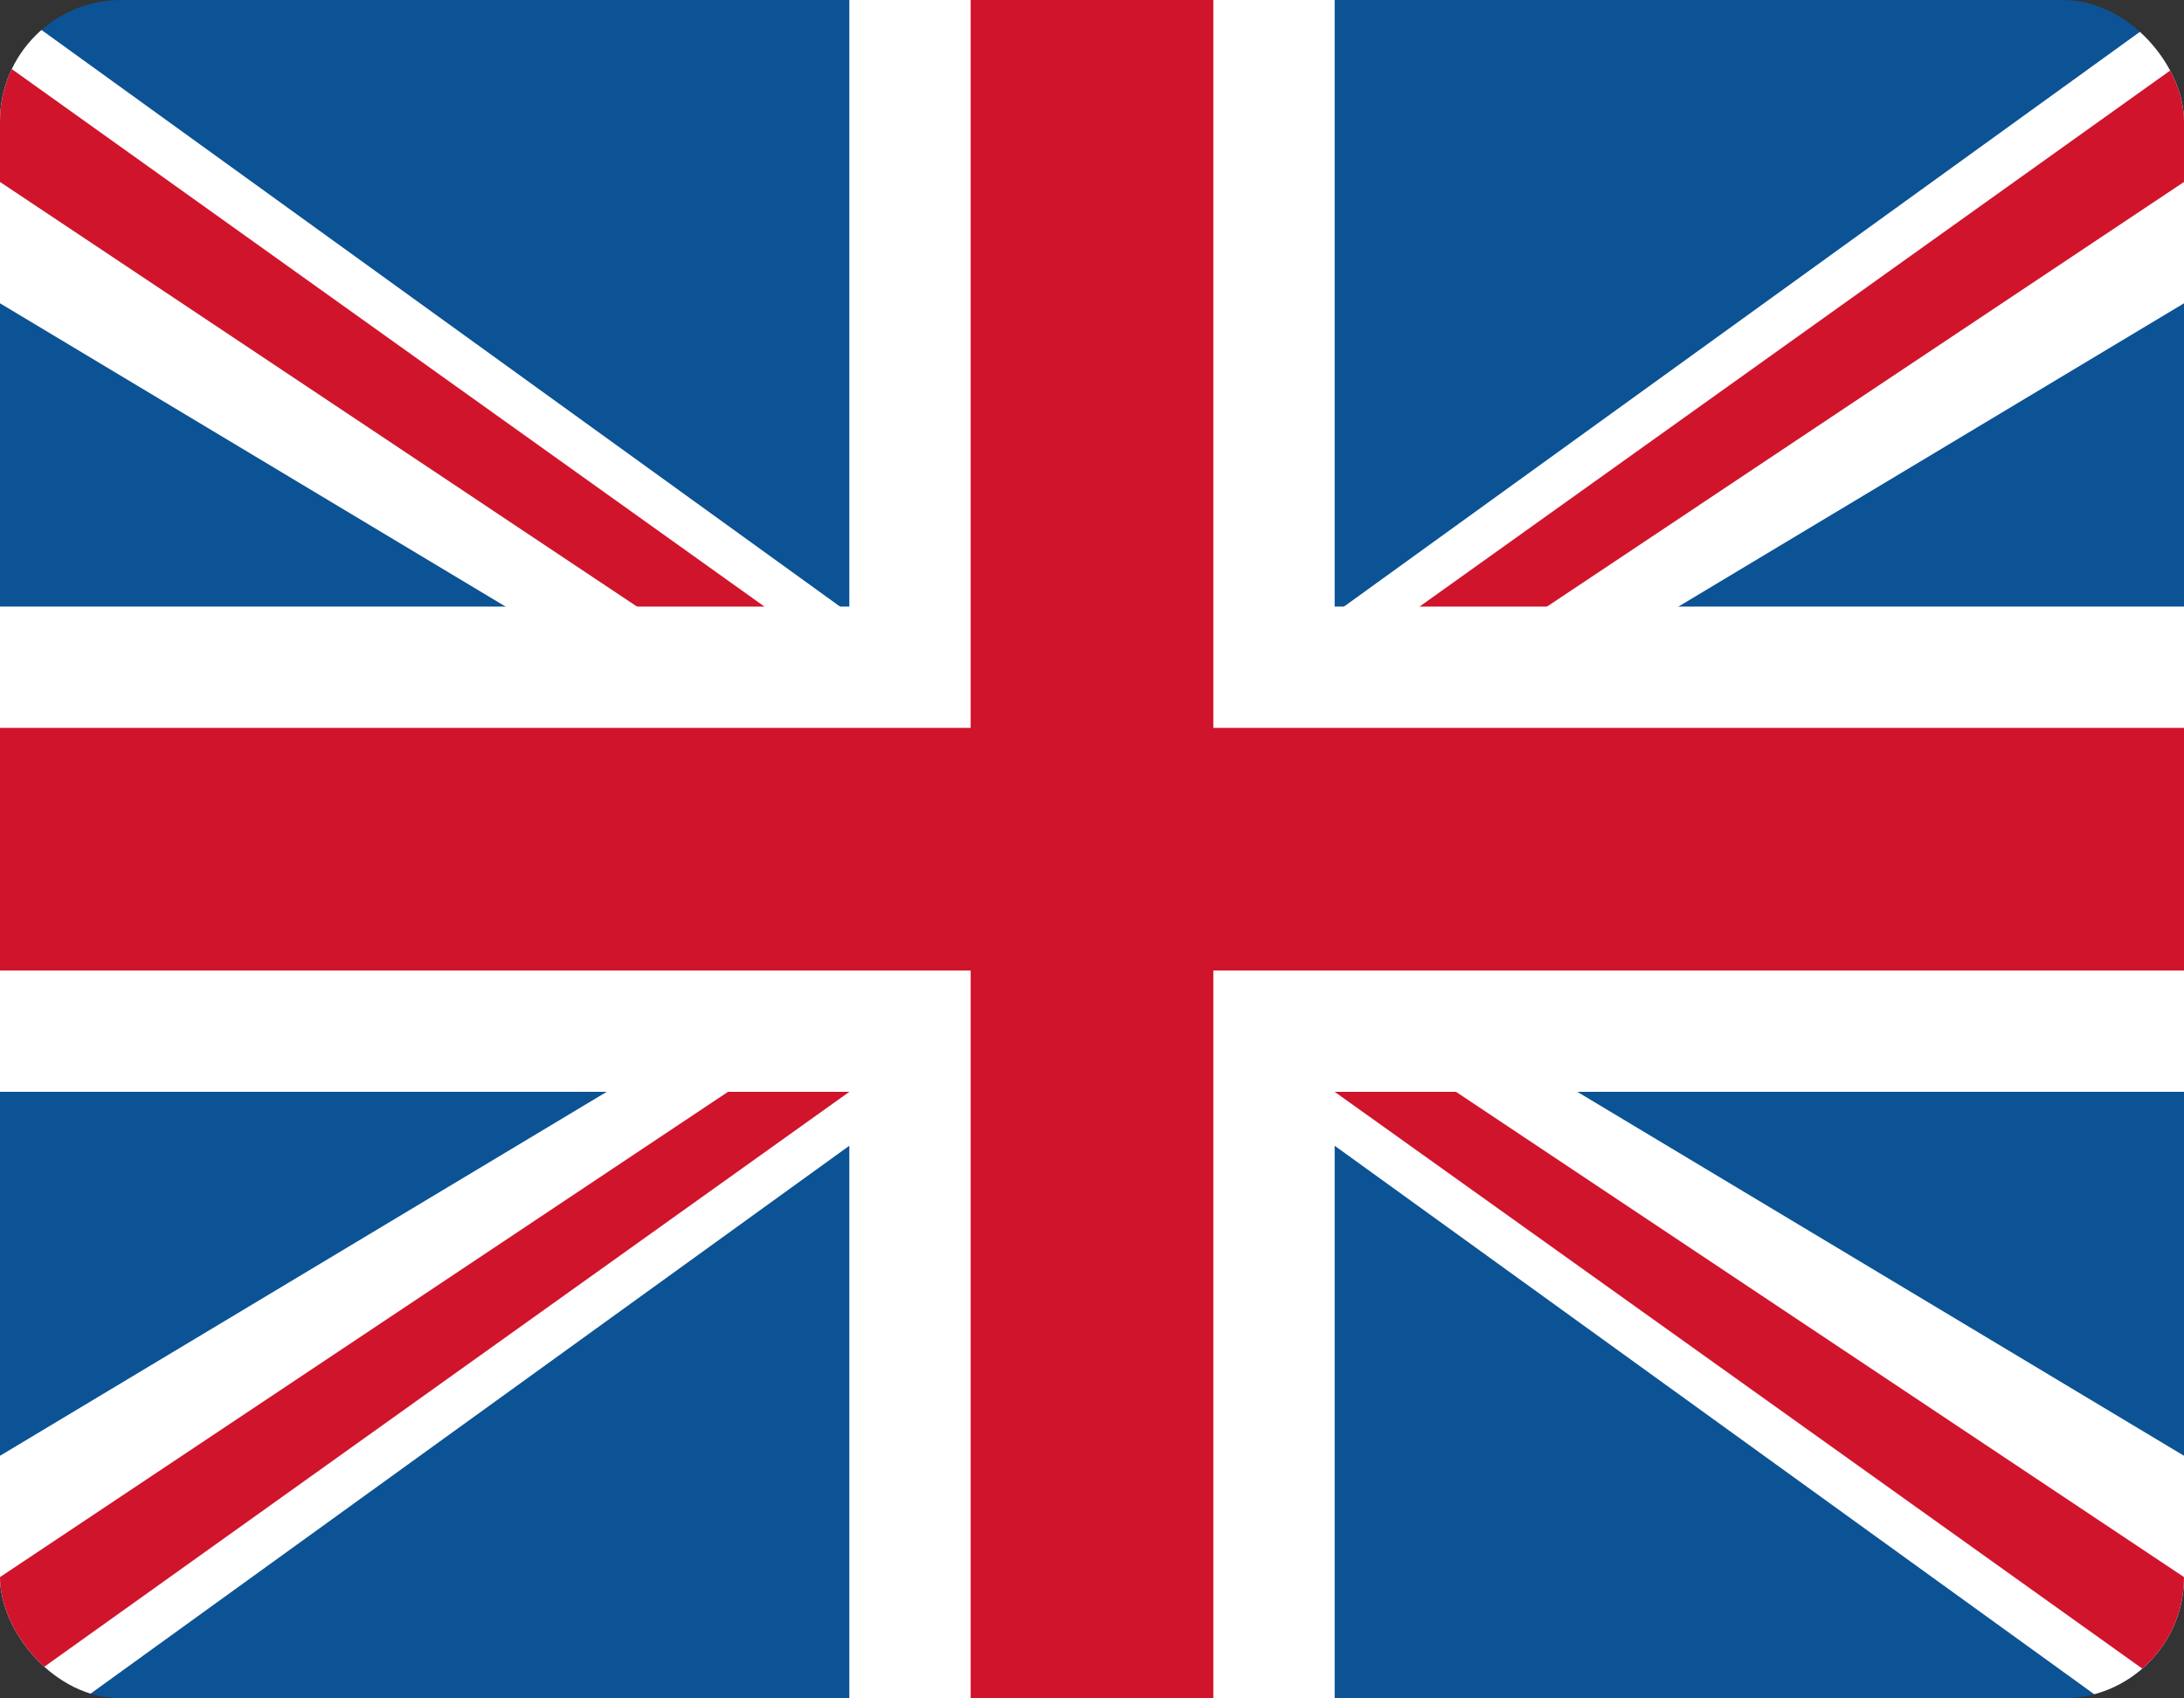
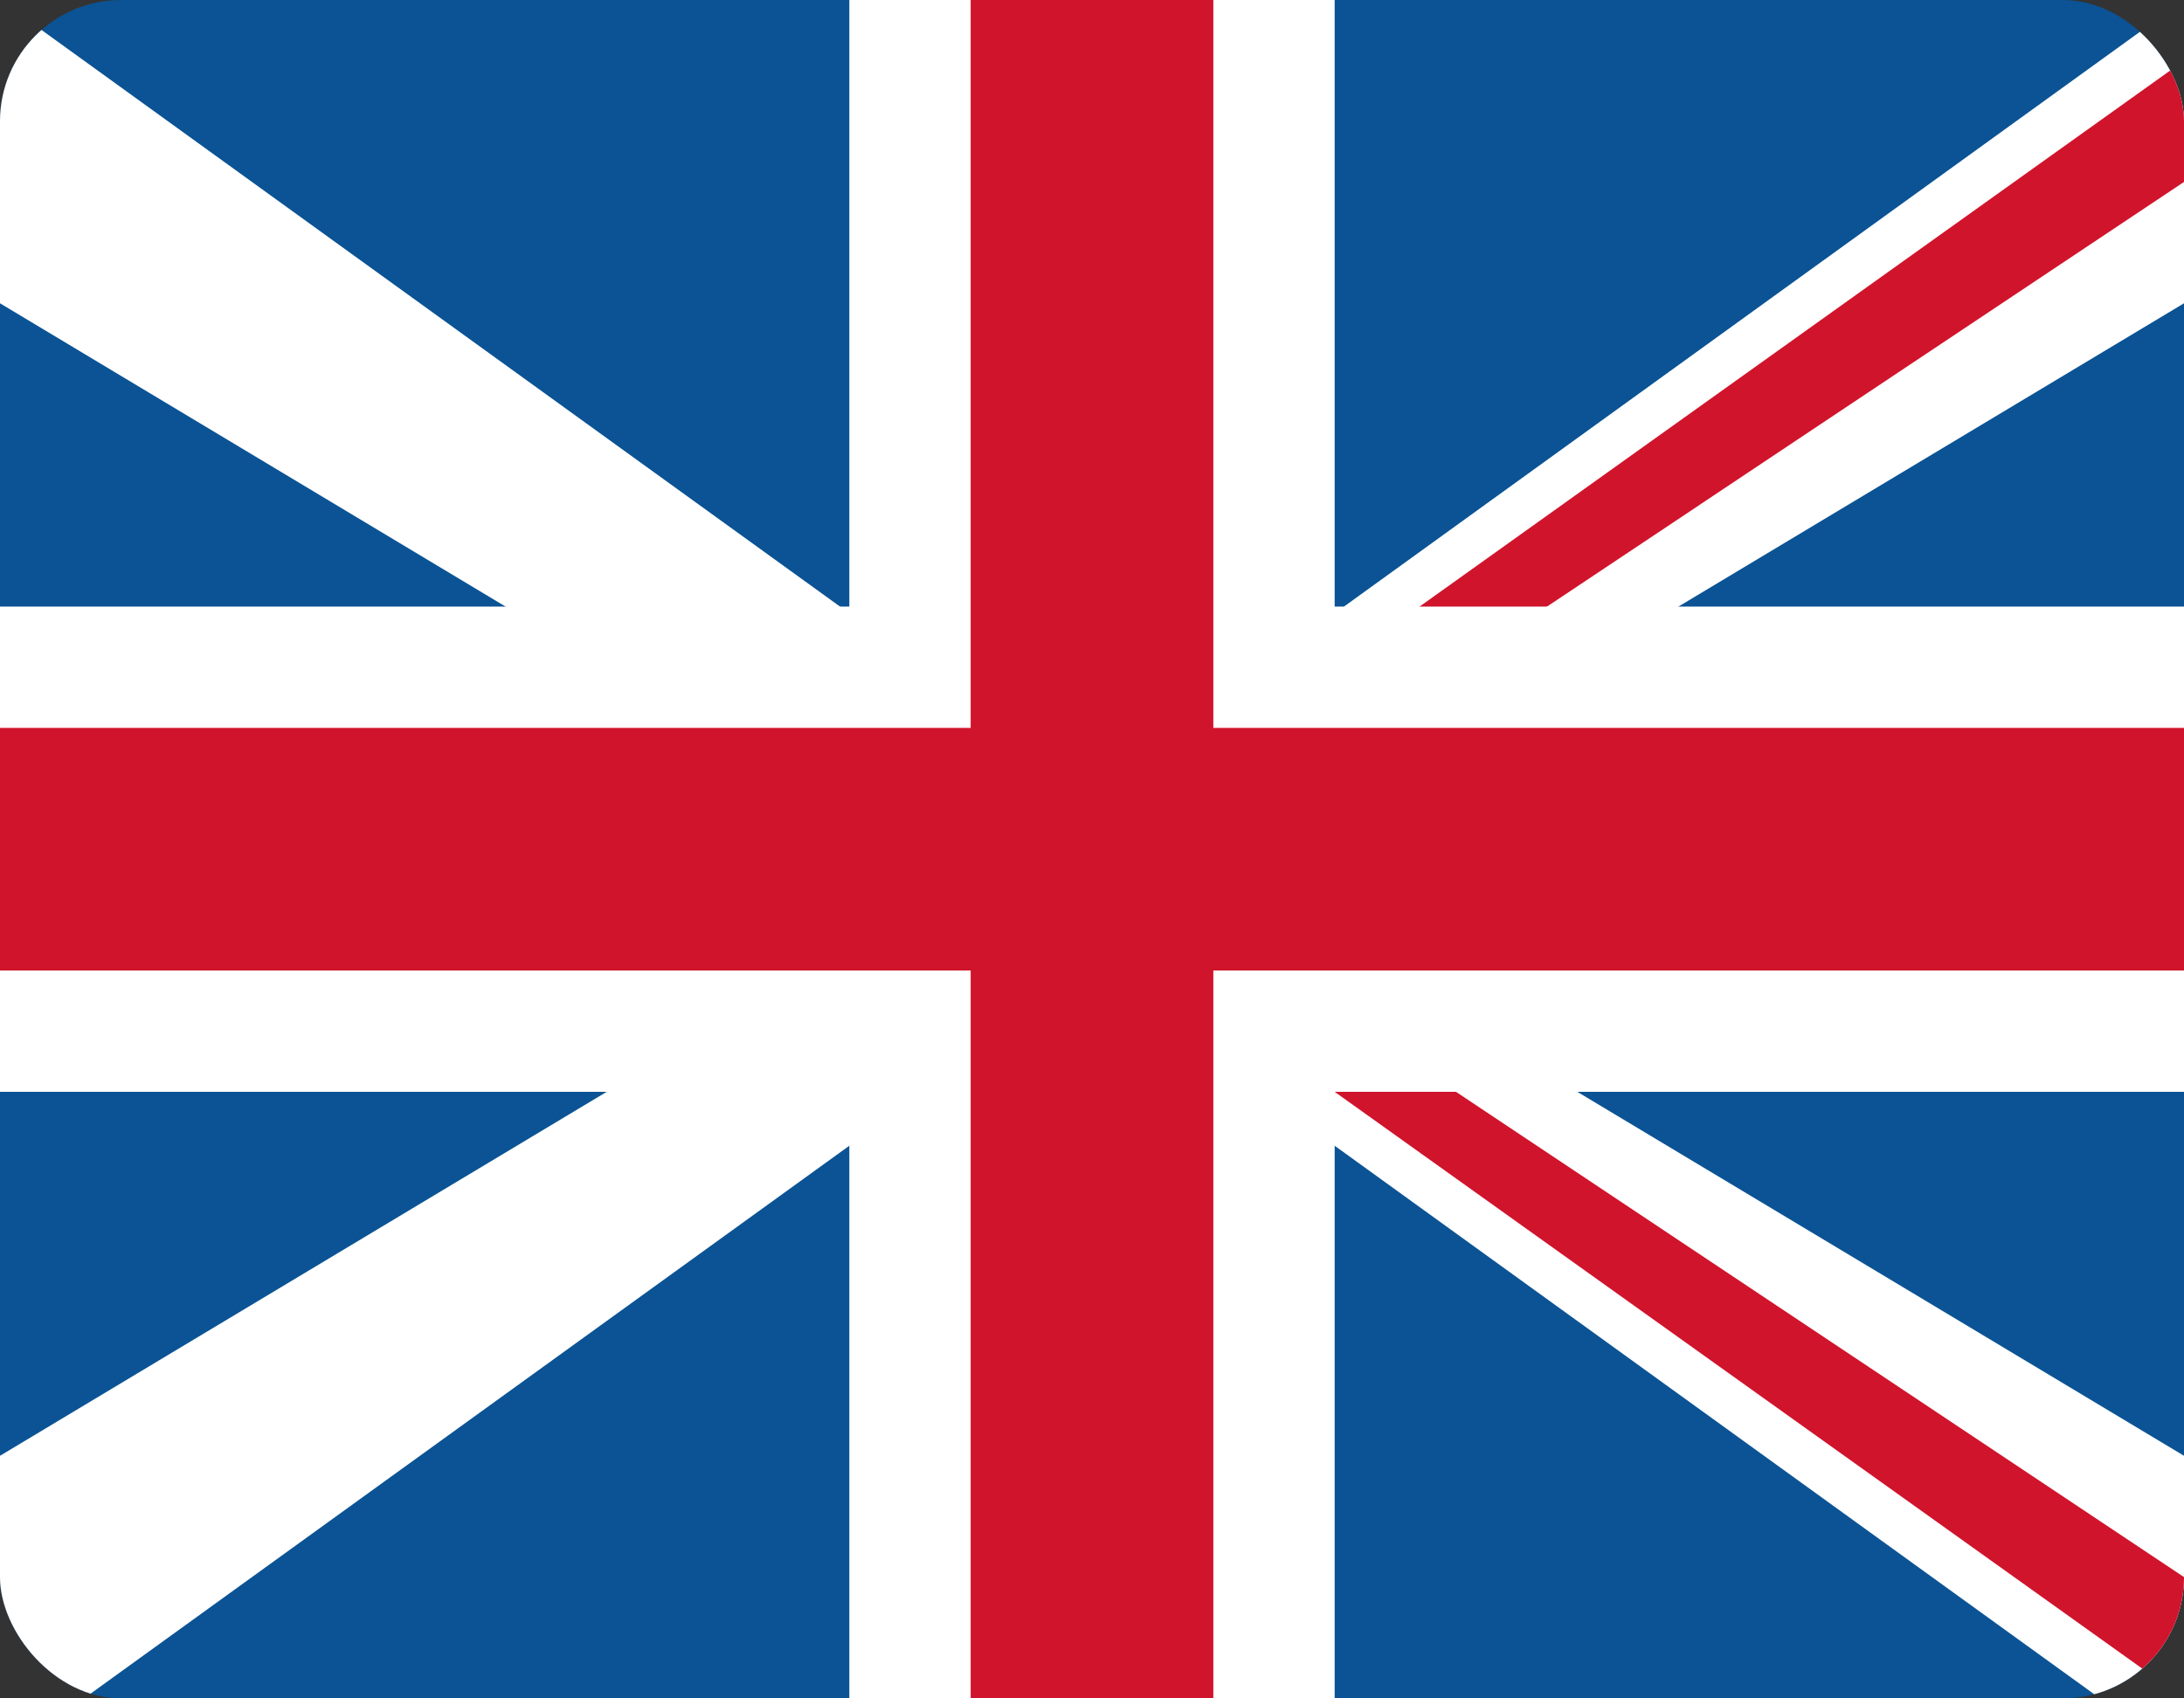
<svg xmlns="http://www.w3.org/2000/svg" width="18" height="14" viewBox="0 0 18 14" fill="none">
  <rect x="0" y="0" width="18" height="14" fill="#333333" stroke="none" />
  <g clip-path="url(#clip0_144_550)">
    <rect width="18" height="14" rx="1" fill="#0B5394" />
    <path d="M9 6.5L18 0V2.5L13 5.5L9 6.5Z" fill="white" />
    <path d="M11 5.5L18 0.5V1.5L12 5.5H11Z" fill="#D0142C" />
    <path d="M9 8L0 14.5L-2.18557e-07 12L5 9L9 8Z" fill="white" />
-     <path d="M7 9L0 14L-8.74228e-08 13L6 9L7 9Z" fill="#D0142C" />
    <path d="M9 6.5L0 0V2.5L5 5.5L9 6.5Z" fill="white" />
-     <path d="M7 5.5L0 0.5V1.5L6 5.5H7Z" fill="#D0142C" />
    <path d="M9 8L18 14.5L18 12L13 9L9 8Z" fill="white" />
    <path d="M11 9L18 14L18 13L12 9L11 9Z" fill="#D0142C" />
    <rect y="9" width="4" height="18" transform="rotate(-90 0 9)" fill="white" />
    <rect x="7" width="4" height="14" fill="white" />
    <rect x="8" width="2" height="14" fill="#D0142C" />
    <rect y="8" width="2" height="18" transform="rotate(-90 0 8)" fill="#D0142C" />
  </g>
  <defs>
    <clipPath id="clip0_144_550">
      <rect width="18" height="14" rx="1" fill="white" />
    </clipPath>
  </defs>
</svg>